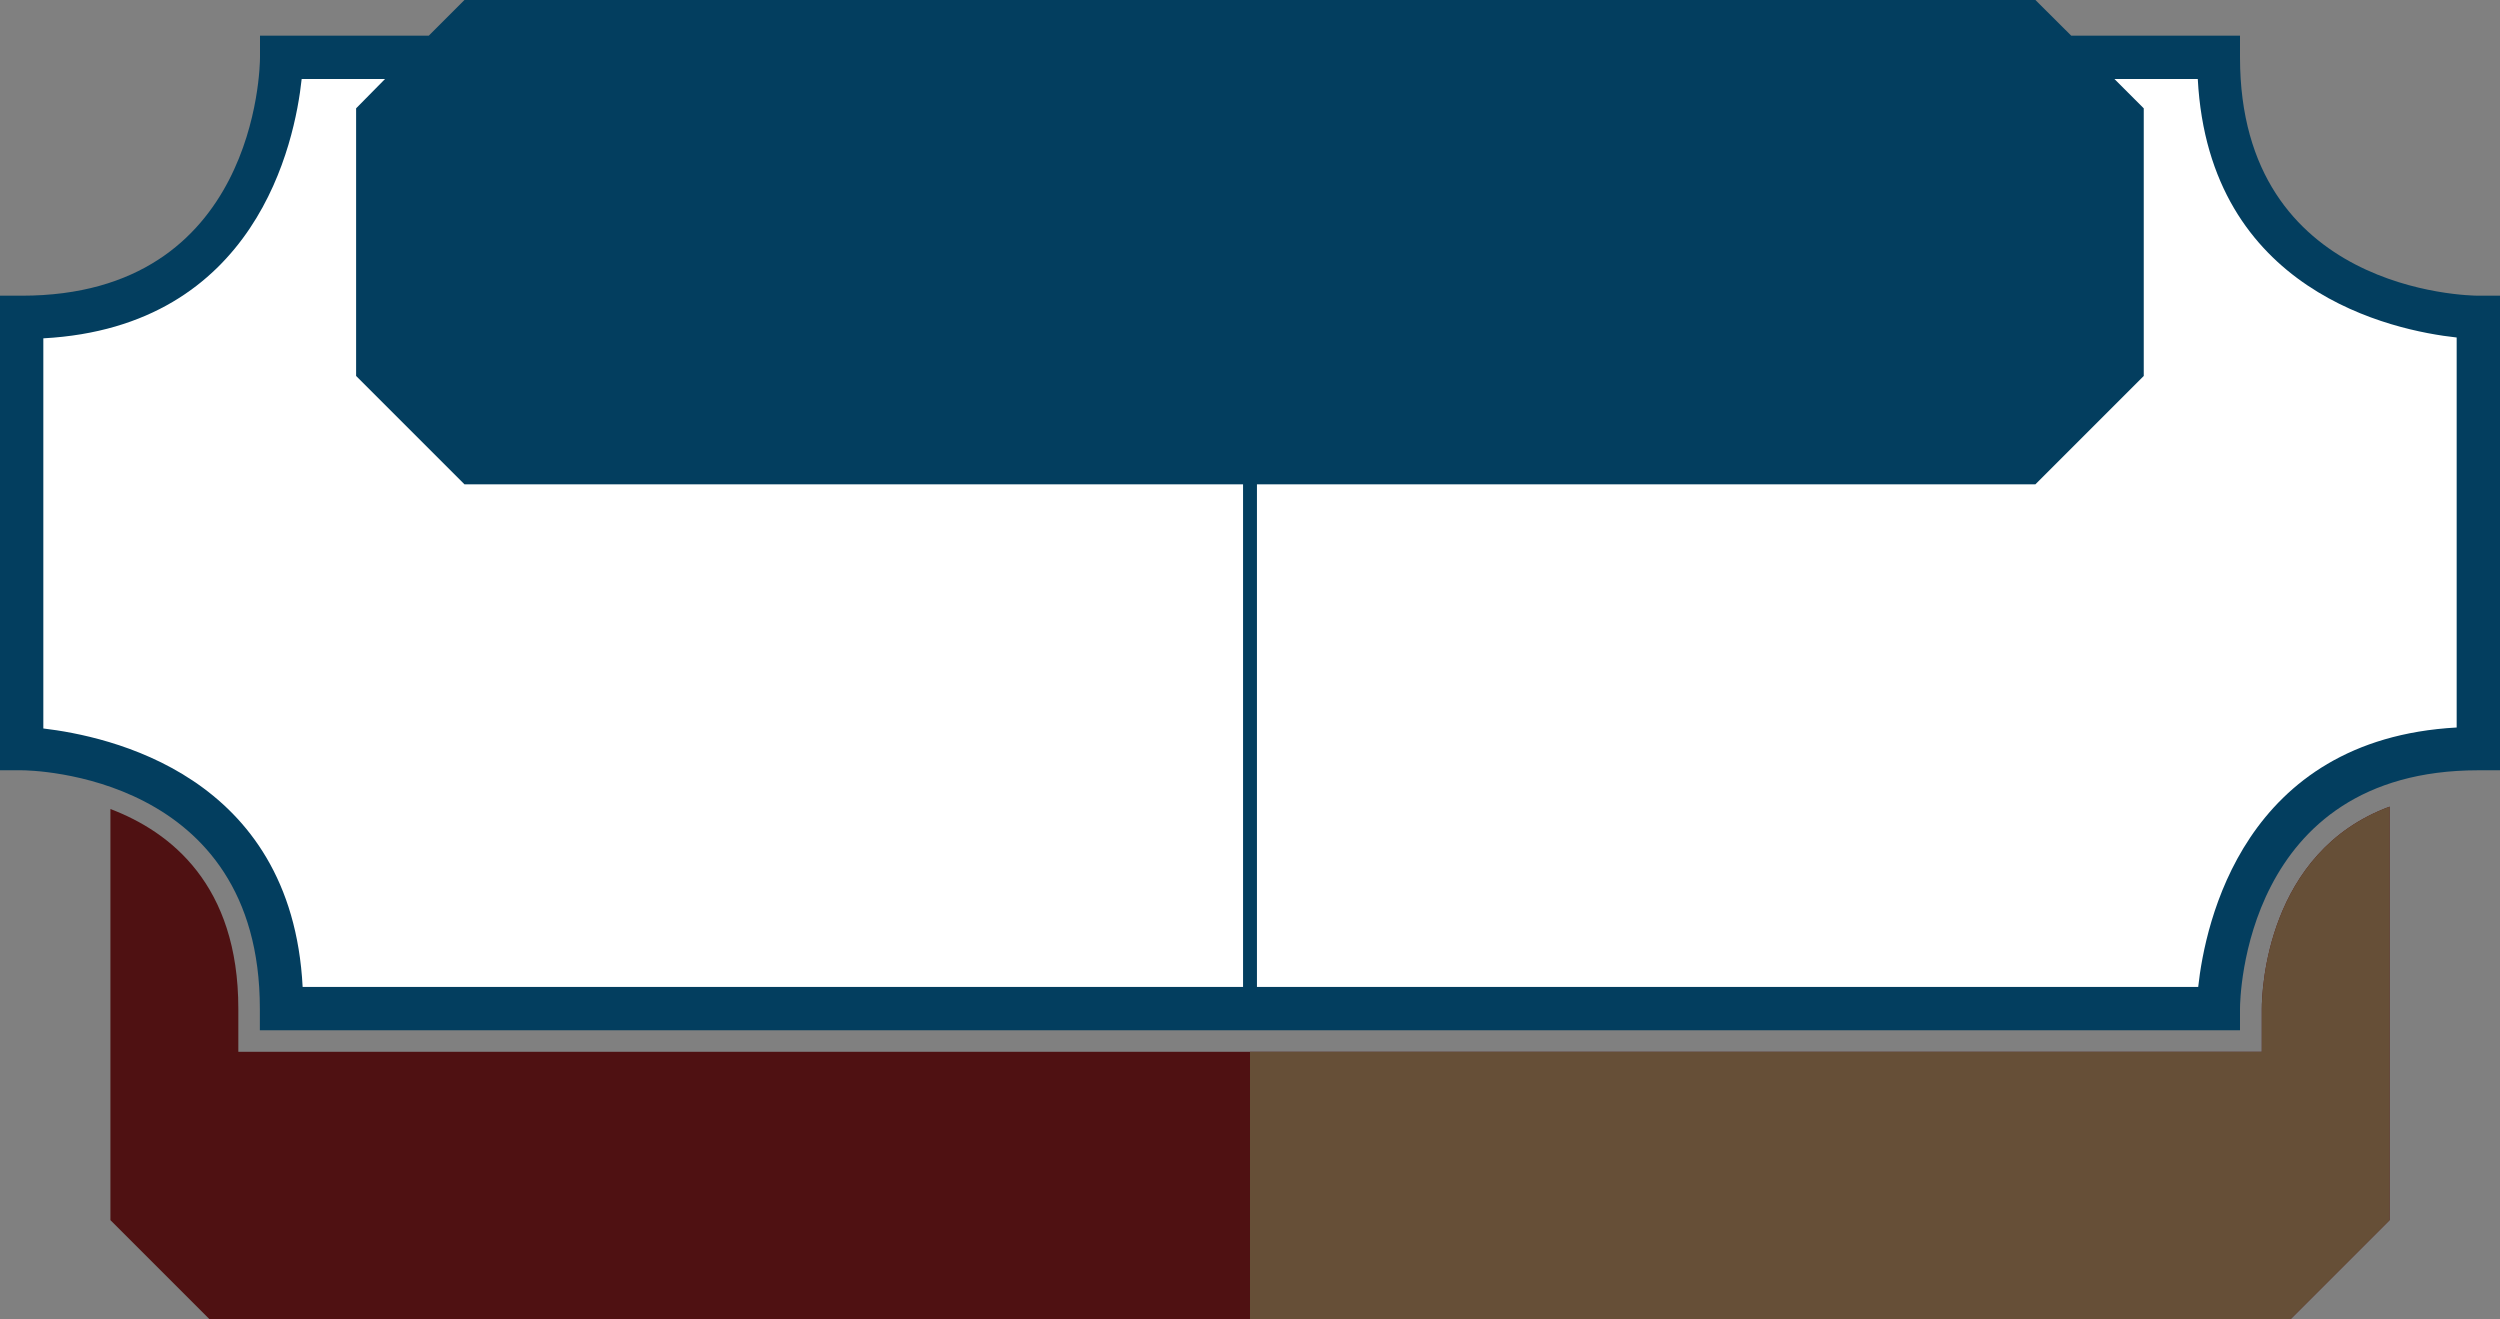
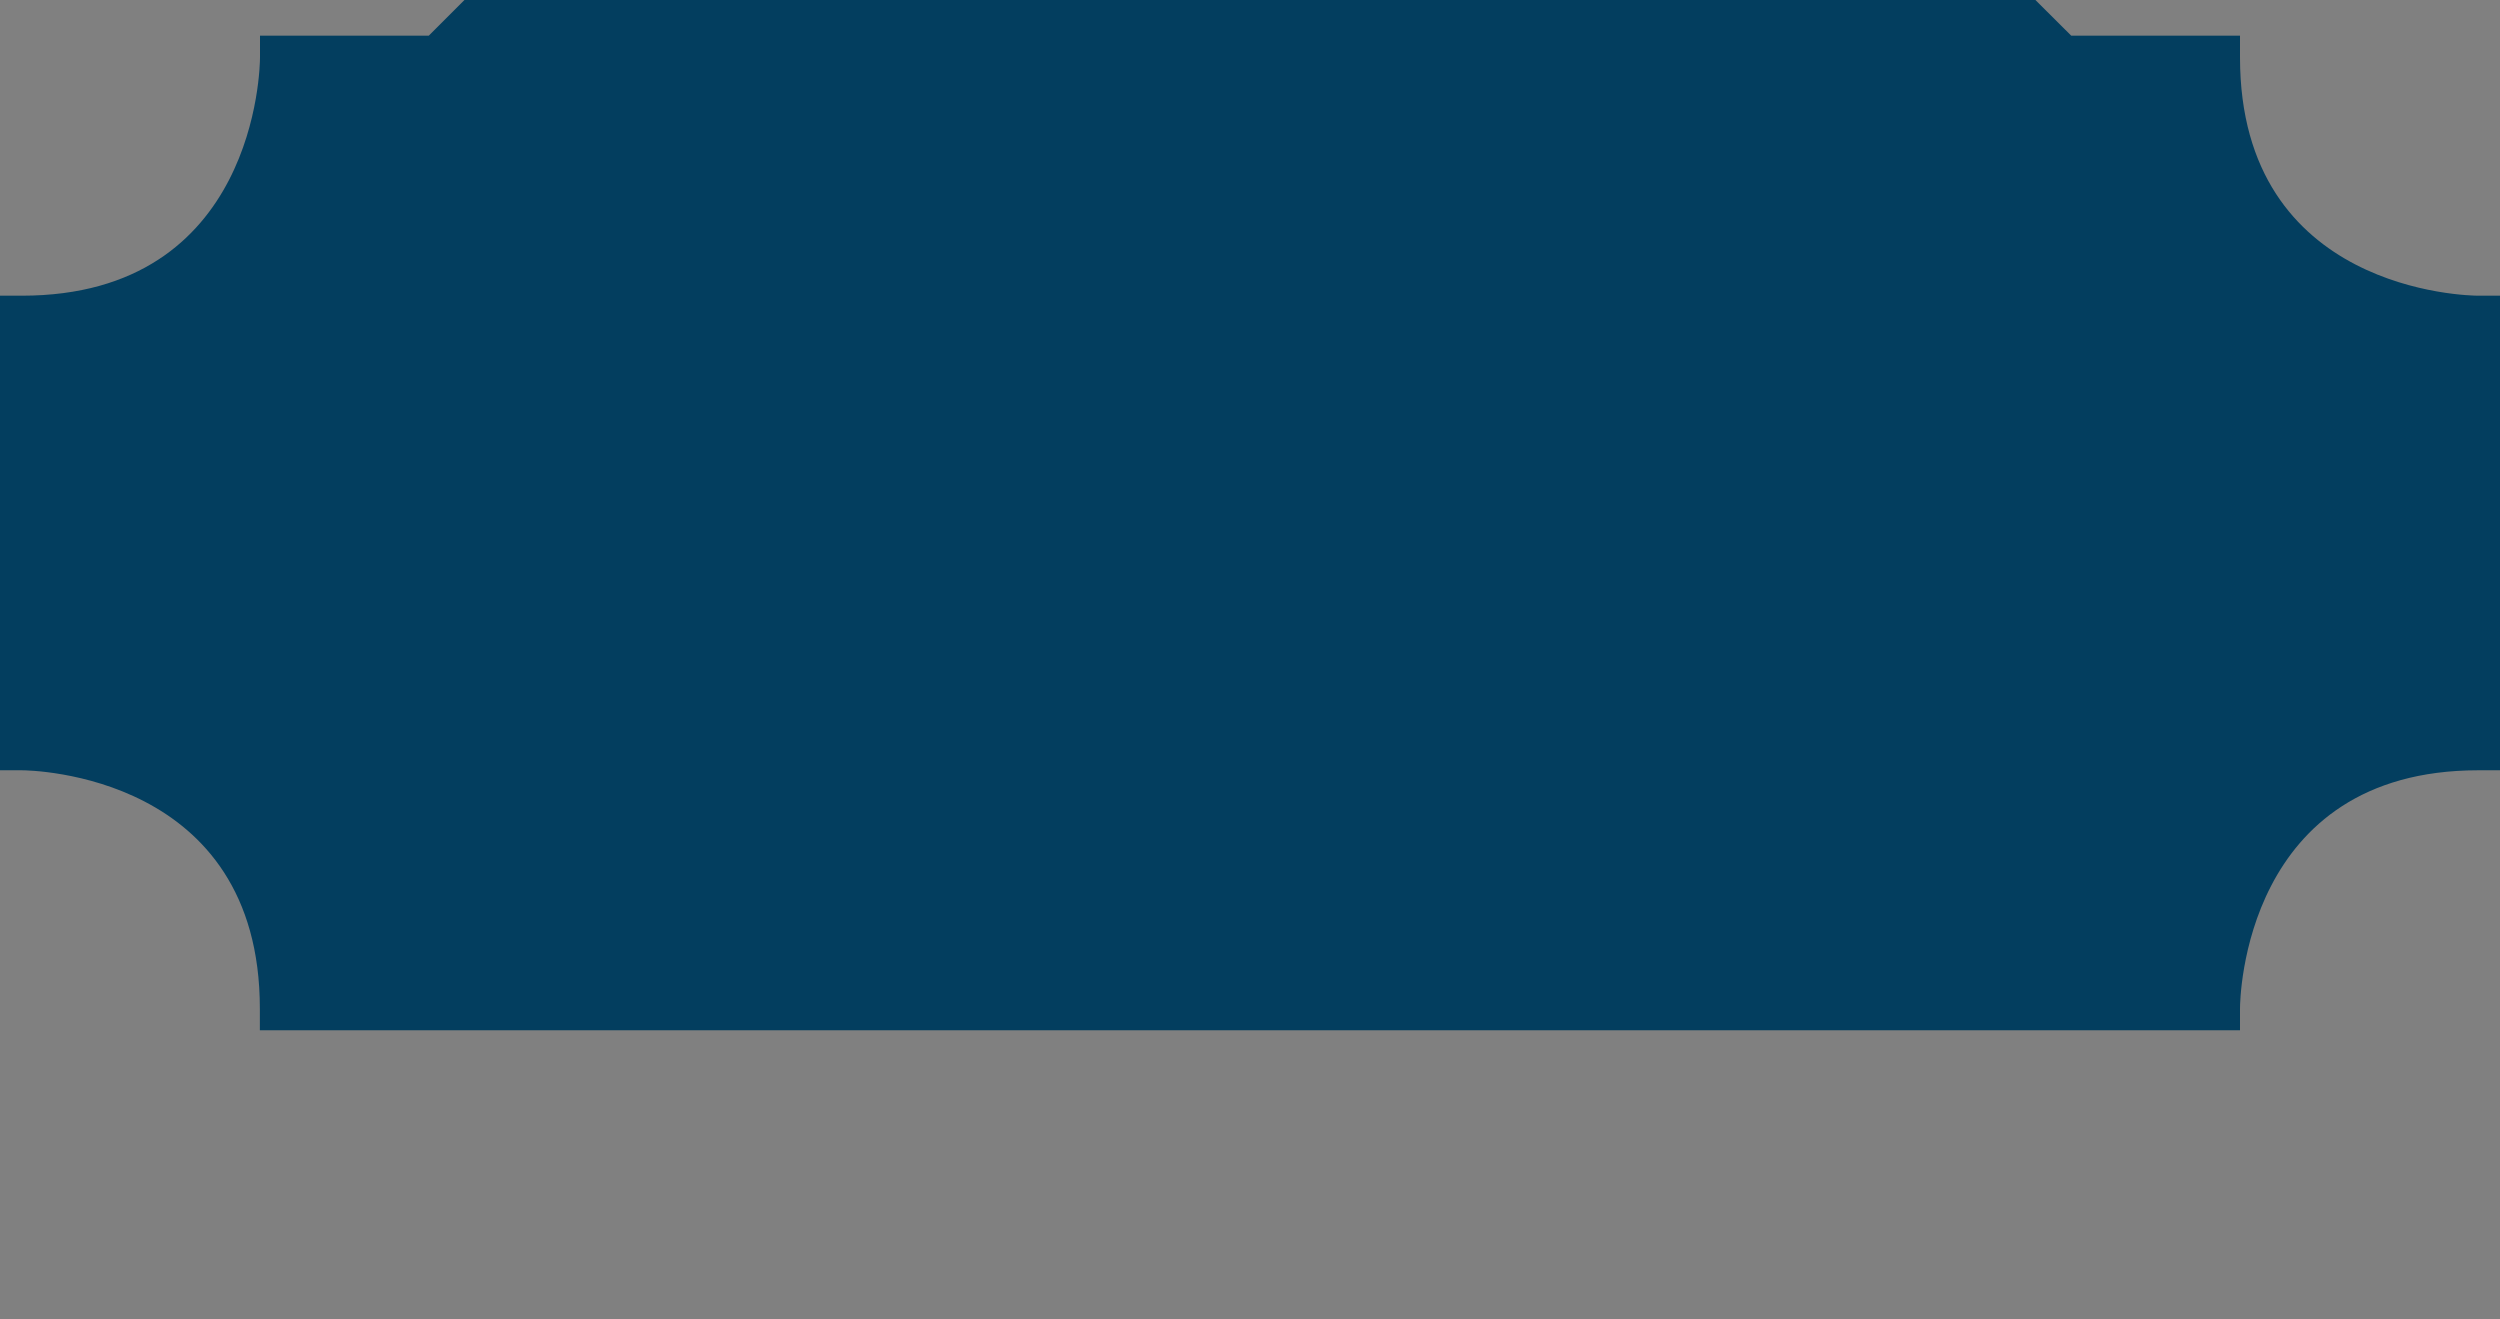
<svg xmlns="http://www.w3.org/2000/svg" version="1.1" x="0" y="0" width="180" height="95" viewBox="0, 0, 180, 95">
  <rect x="0" y="0" width="180" height="95" fill="#808080" stroke="none" />
  <g id="Layer_2">
    <path d="M180,21.29 L178.44,21.29 C177.74,21.29 161.28,21.03 161.28,4.13 L161.28,2.57 L149.13,2.57 L146.55,-0 L33.44,-0 L30.87,2.57 L18.72,2.57 L18.72,4.13 C18.72,4.83 18.47,21.29 1.57,21.29 L0,21.29 L0,55.46 L1.55,55.46 C2.25,55.46 18.71,55.72 18.71,72.62 L18.71,74.18 L161.28,74.18 L161.28,72.62 C161.28,71.92 161.54,55.46 178.44,55.46 L180,55.46 z" fill="#033E5F" />
-     <path d="M176.88,52.38 C161.54,53.22 158.77,66.46 158.27,71.06 L21.79,71.06 C21,55.72 7.72,53 3.12,52.45 L3.12,24.36 C18.46,23.53 21.23,10.29 21.72,5.69 L27.72,5.69 L25.64,7.8 L25.64,27.07 L33.44,34.87 L146.55,34.87 L154.35,27.07 L154.35,7.8 L152.24,5.69 L158.24,5.69 C159.05,21 172.28,23.8 176.88,24.3 z" fill="#FFFFFF" />
-     <path d="M162.85,72.62 L162.85,75.73 L17.16,75.73 L17.16,72.62 C17.16,63.71 12.28,59.89 7.95,58.25 L7.95,87.85 L15.1,95 L164.9,95 L172.05,87.85 L172.05,58.08 C163.2,61.35 162.85,71.3 162.85,72.62" fill="#4F1112" />
-     <path d="M162.85,72.62 L162.85,75.73 L90,75.73 L90,95 L164.9,95 L172.05,87.85 L172.05,58.08 C163.2,61.35 162.85,71.3 162.85,72.62 z" fill="#664F37" />
    <path d="M89.5,33.59 L90.5,33.59 L90.5,71.9 L89.5,71.9 z" fill="#033E5F" />
  </g>
</svg>